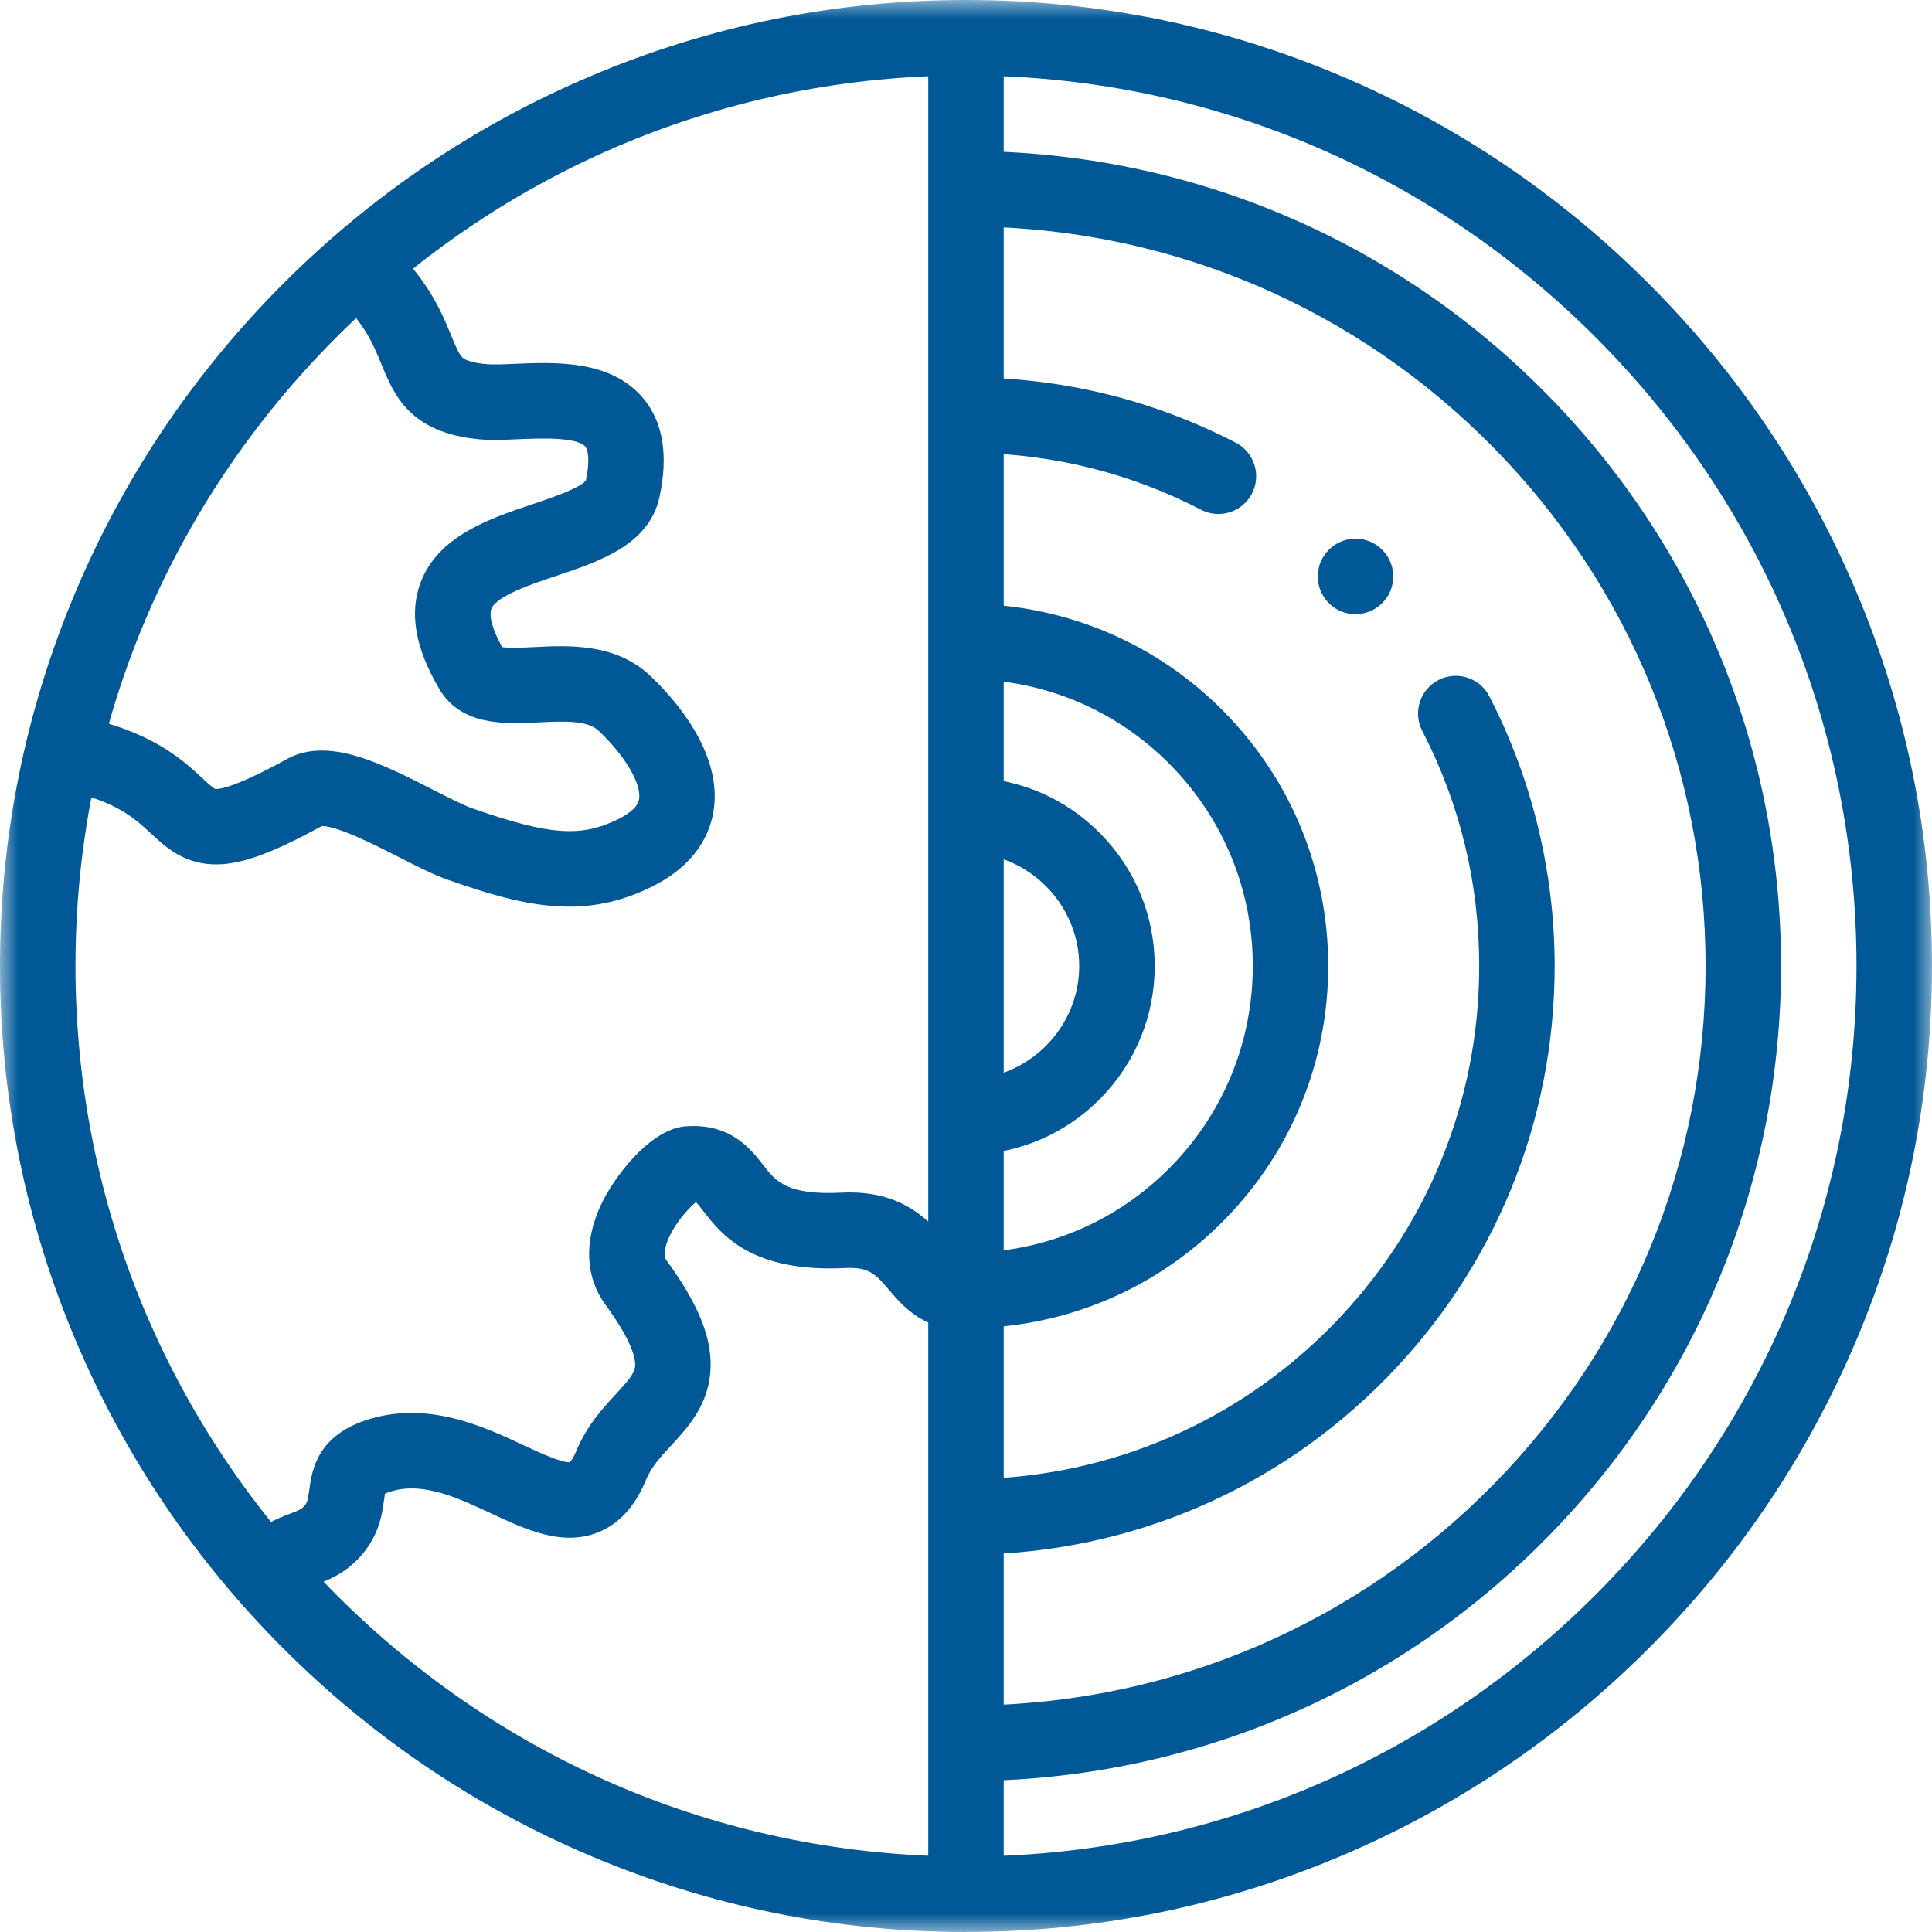
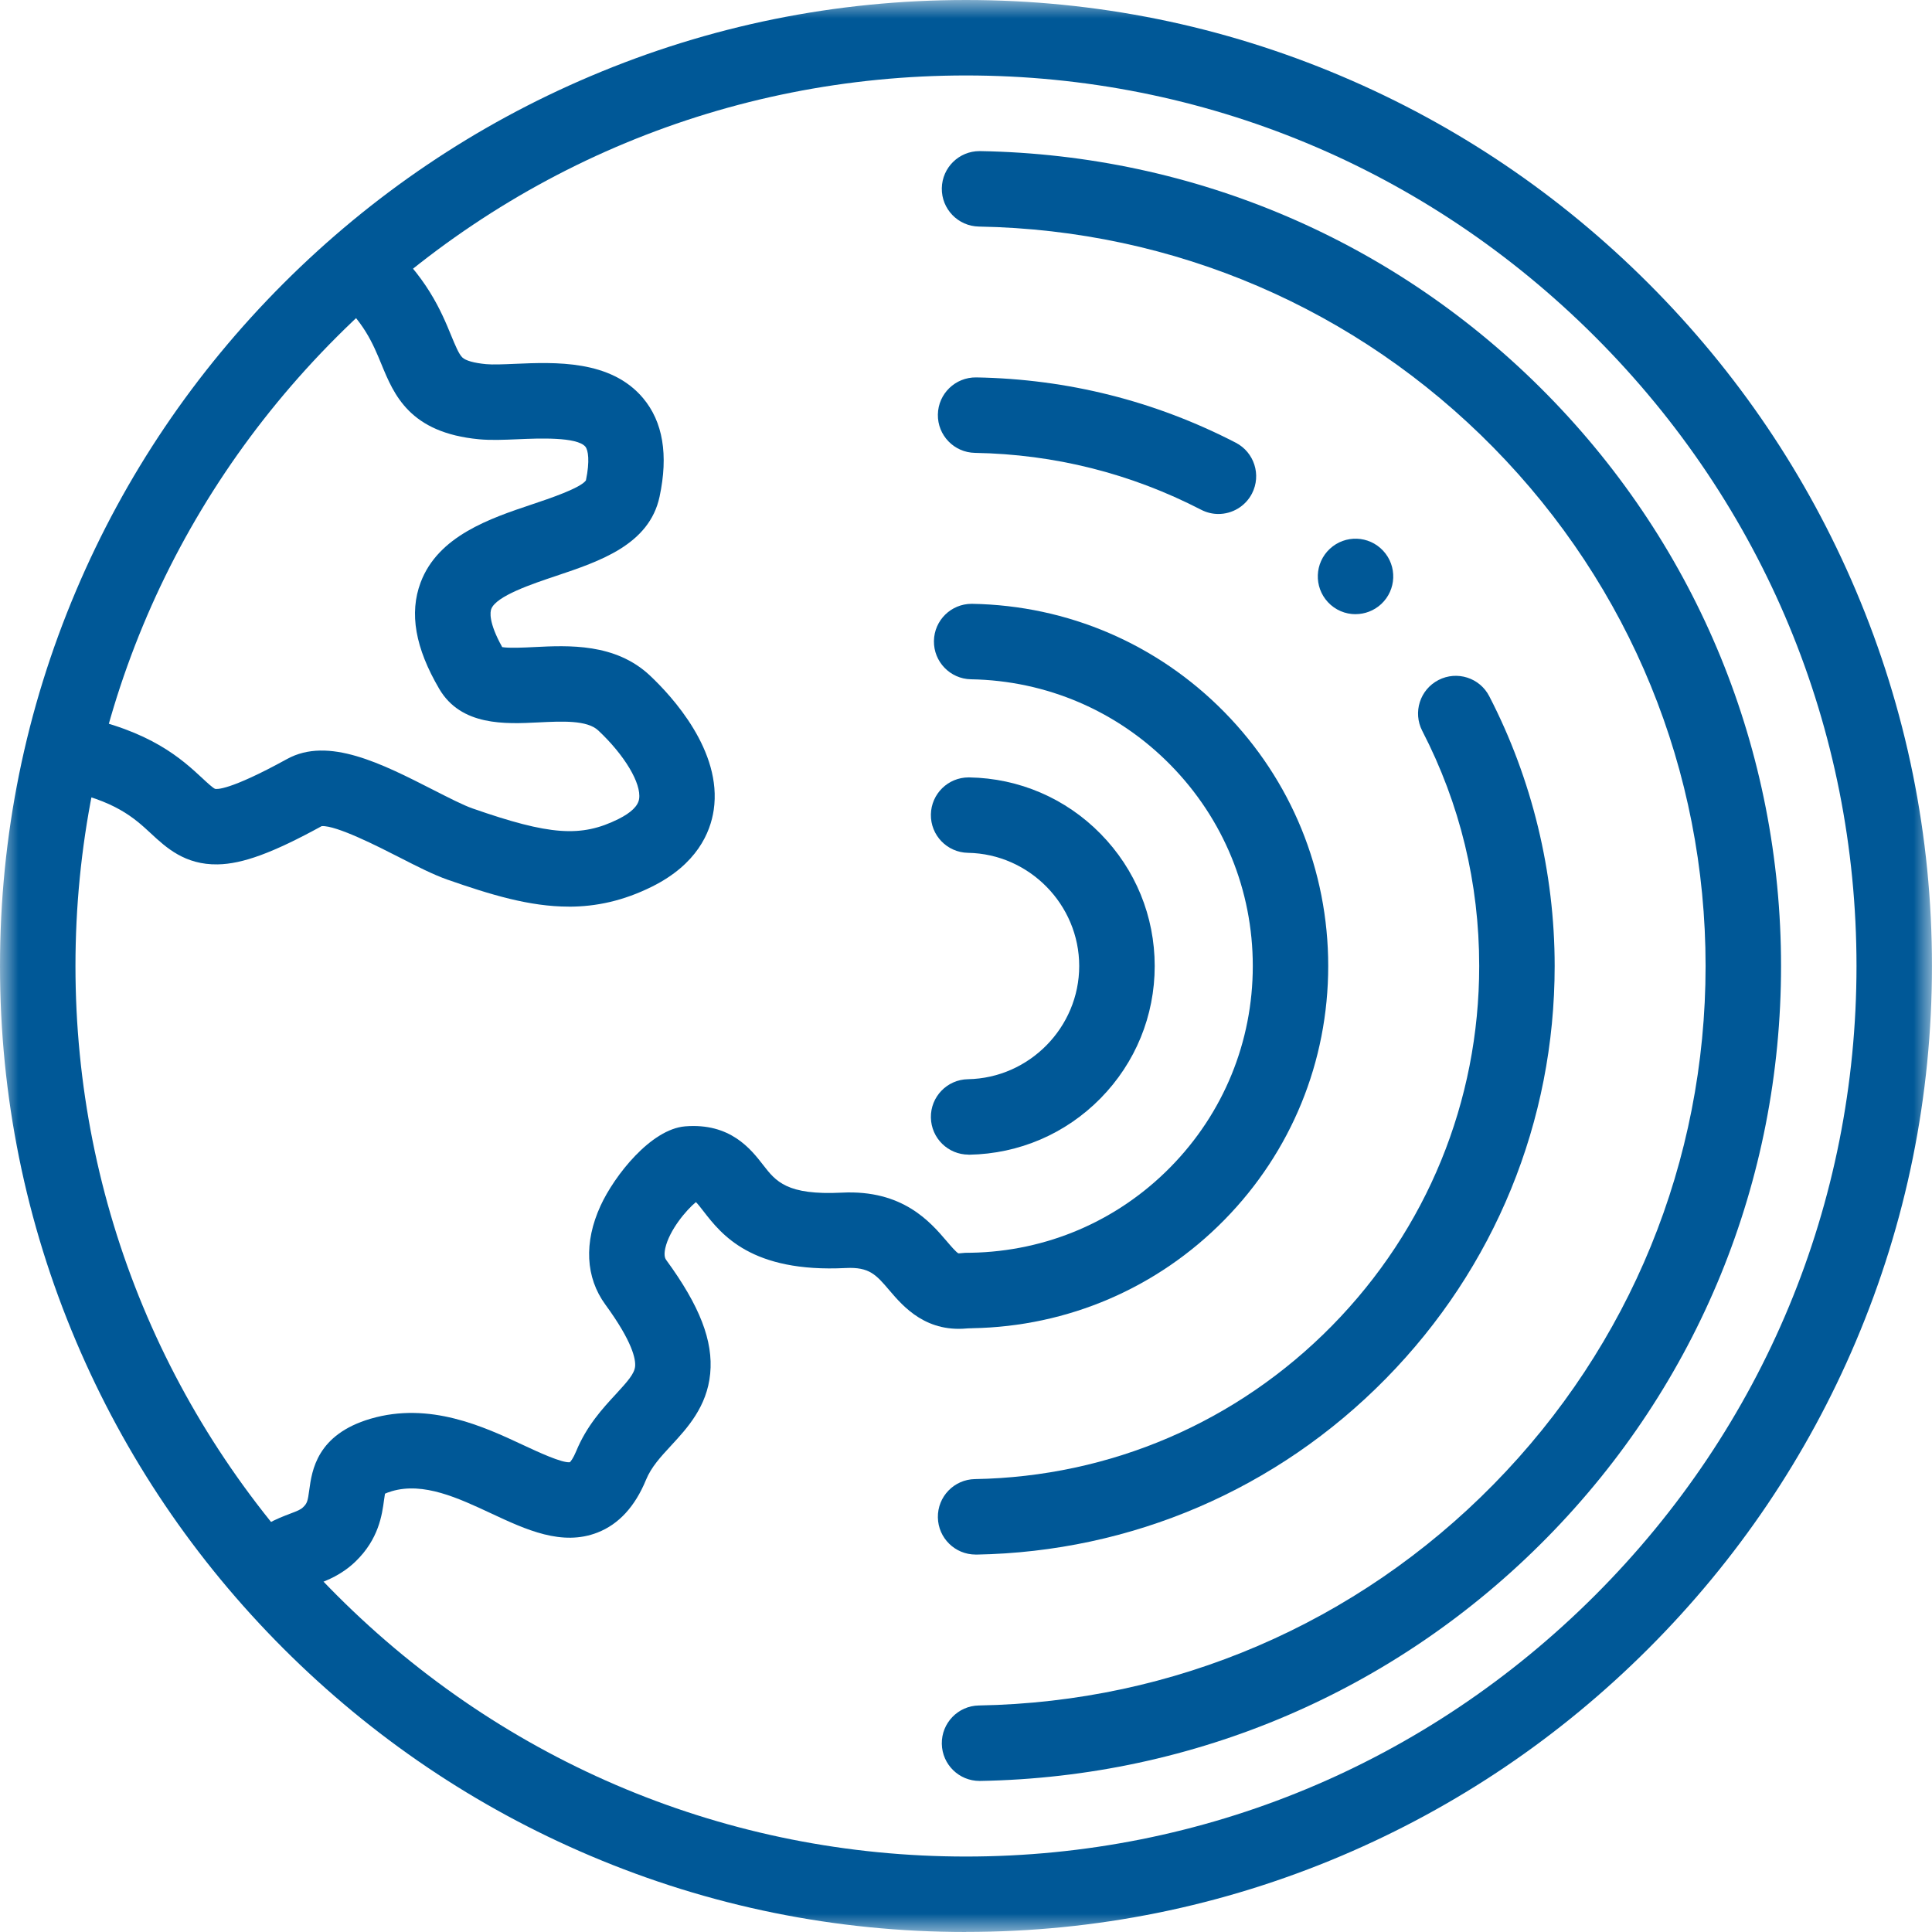
<svg xmlns="http://www.w3.org/2000/svg" width="52" height="52" viewBox="0 0 52 52" fill="none">
  <g id="svg702" clip-path="url(#clip0_157_355)">
    <g id="g708">
      <g id="g710">
        <g id="Clip path group">
          <mask id="mask0_157_355" style="mask-type:luminance" maskUnits="userSpaceOnUse" x="0" y="0" width="52" height="52">
            <g id="clippath">
              <path id="Vector" d="M52 0H0V52H52V0Z" fill="white" />
            </g>
          </mask>
          <g mask="url(#mask0_157_355)">
            <g id="Group">
              <g id="g712">
                <g id="g718">
                  <g id="path720">
                    <path id="Vector_2" d="M26 52C22.5 52 19.099 51.311 15.894 49.951C12.8 48.639 10.02 46.761 7.629 44.371C5.239 41.98 3.362 39.2 2.049 36.106C0.689 32.9 0 29.5 0 26C0 22.5 0.689 19.099 2.049 15.894C3.361 12.8 5.239 10.02 7.629 7.629C10.02 5.239 12.8 3.362 15.894 2.05C19.1 0.689 22.5 0 26 0C29.5 0 32.9 0.689 36.105 2.049C39.199 3.361 41.98 5.239 44.37 7.629C46.76 10.019 48.638 12.799 49.95 15.893C51.31 19.099 51.999 22.499 51.999 25.999C51.999 29.499 51.31 32.899 49.95 36.105C48.638 39.199 46.76 41.979 44.37 44.369C41.98 46.759 39.199 48.637 36.105 49.95C32.9 51.309 29.5 51.998 26 51.998V52ZM26 2.031C19.616 2.031 13.601 4.53 9.065 9.066C4.529 13.602 2.031 19.616 2.031 26C2.031 32.384 4.529 38.399 9.065 42.935C13.601 47.471 19.616 49.969 26 49.969C32.384 49.969 38.398 47.471 42.934 42.935C47.47 38.399 49.968 32.384 49.968 26C49.968 19.616 47.47 13.602 42.934 9.066C38.398 4.53 32.384 2.031 26 2.031Z" fill="#005897" />
                  </g>
                </g>
                <g id="g722">
                  <g id="path724">
                    <path id="Vector_3" d="M26.364 47.934C25.811 47.934 25.359 47.491 25.349 46.936C25.339 46.376 25.786 45.912 26.347 45.903C31.597 45.812 36.517 43.698 40.198 39.953C43.879 36.207 45.906 31.252 45.906 26C45.906 20.749 43.879 15.793 40.198 12.048C36.517 8.303 31.598 6.189 26.347 6.098C25.786 6.088 25.339 5.625 25.349 5.065C25.359 4.51 25.811 4.067 26.364 4.067C26.371 4.067 26.377 4.067 26.383 4.067C32.169 4.168 37.591 6.497 41.647 10.624C45.703 14.752 47.937 20.213 47.937 26C47.937 31.788 45.703 37.249 41.647 41.376C37.591 45.504 32.169 47.833 26.383 47.934C26.377 47.934 26.371 47.934 26.364 47.934Z" fill="#005897" />
                  </g>
                </g>
                <g id="g726">
                  <g id="path728">
                    <path id="Vector_4" d="M26.259 41.841C25.706 41.841 25.253 41.398 25.243 40.843C25.233 40.282 25.68 39.819 26.241 39.81C29.884 39.747 33.298 38.28 35.852 35.681C38.406 33.082 39.813 29.644 39.813 26C39.813 23.77 39.297 21.641 38.28 19.671C38.023 19.173 38.218 18.56 38.717 18.303C39.215 18.046 39.828 18.241 40.084 18.74C41.236 20.968 41.844 23.479 41.844 26C41.844 30.181 40.231 34.124 37.301 37.105C34.372 40.087 30.456 41.769 26.277 41.842C26.271 41.842 26.265 41.842 26.259 41.842V41.841ZM32.794 13.834C32.637 13.834 32.478 13.797 32.329 13.72C30.434 12.742 28.387 12.227 26.241 12.189C25.68 12.179 25.233 11.717 25.243 11.156C25.253 10.595 25.714 10.151 26.276 10.158C28.736 10.201 31.086 10.792 33.26 11.915C33.758 12.172 33.954 12.785 33.697 13.284C33.516 13.633 33.161 13.834 32.793 13.834H32.794Z" fill="#005897" />
                  </g>
                </g>
                <g id="g730">
                  <g id="path732">
                    <path id="Vector_5" d="M26.152 35.749C25.599 35.749 25.146 35.306 25.137 34.751C25.127 34.19 25.574 33.727 26.134 33.718C28.171 33.682 30.078 32.863 31.505 31.411C32.933 29.958 33.719 28.037 33.719 26C33.719 23.964 32.933 22.043 31.505 20.59C30.078 19.137 28.171 18.318 26.134 18.283C25.574 18.273 25.127 17.81 25.137 17.25C25.146 16.695 25.599 16.252 26.152 16.252C26.158 16.252 26.164 16.252 26.17 16.252C28.742 16.297 31.151 17.332 32.954 19.166C34.757 21.001 35.749 23.428 35.749 26C35.749 28.573 34.756 31 32.954 32.834C31.152 34.669 28.742 35.704 26.17 35.749C26.164 35.749 26.158 35.749 26.152 35.749Z" fill="#005897" />
                  </g>
                </g>
                <g id="g734">
                  <g id="path736">
                    <path id="Vector_6" d="M26.07 31.077C25.517 31.077 25.065 30.634 25.055 30.079C25.045 29.519 25.492 29.056 26.053 29.047C27.704 29.017 29.047 27.651 29.047 26C29.047 24.35 27.704 22.982 26.053 22.954C25.492 22.944 25.045 22.482 25.055 21.921C25.065 21.367 25.517 20.924 26.07 20.924C26.077 20.924 26.083 20.924 26.089 20.924C27.428 20.947 28.683 21.486 29.622 22.442C30.561 23.397 31.079 24.661 31.079 26.001C31.079 27.341 30.561 28.605 29.622 29.561C28.683 30.516 27.429 31.055 26.089 31.079C26.083 31.079 26.077 31.079 26.07 31.079V31.077Z" fill="#005897" />
                  </g>
                </g>
                <g id="g738">
                  <g id="path740">
-                     <path id="Vector_7" d="M26 51.549C25.439 51.549 24.984 51.094 24.984 50.534V1.466C24.984 0.906 25.439 0.451 26 0.451C26.56 0.451 27.015 0.906 27.015 1.466V50.533C27.015 51.094 26.56 51.548 26 51.548V51.549Z" fill="#005897" />
-                   </g>
+                     </g>
                </g>
                <g id="g742">
                  <g id="path744">
                    <path id="Vector_8" d="M15.31 24.402C14.252 24.402 13.202 24.08 12.044 23.676C11.666 23.544 11.217 23.315 10.742 23.072C10.189 22.79 9.052 22.209 8.659 22.235C7.344 22.955 6.529 23.254 5.858 23.265C4.978 23.28 4.471 22.812 4.066 22.436C3.614 22.017 3.102 21.542 1.656 21.256C1.106 21.147 0.748 20.613 0.857 20.062C0.966 19.512 1.5 19.154 2.051 19.263C4.062 19.661 4.896 20.435 5.448 20.947C5.562 21.054 5.735 21.214 5.79 21.232C5.823 21.241 6.157 21.292 7.726 20.429C8.837 19.818 10.275 20.553 11.666 21.262C12.078 21.472 12.467 21.671 12.715 21.758C14.794 22.484 15.639 22.545 16.646 22.044C16.986 21.874 17.174 21.692 17.202 21.502C17.264 21.084 16.812 20.326 16.103 19.661C15.802 19.378 15.131 19.412 14.482 19.444C13.608 19.487 12.412 19.547 11.822 18.541C11.176 17.439 11.011 16.503 11.321 15.678C11.792 14.422 13.195 13.952 14.323 13.574C14.78 13.421 15.626 13.137 15.77 12.93C15.88 12.405 15.831 12.113 15.755 12.022C15.528 11.754 14.495 11.798 13.941 11.822C13.565 11.838 13.21 11.853 12.893 11.823C11.024 11.647 10.604 10.624 10.266 9.803C10.031 9.232 9.788 8.642 8.986 7.951C8.561 7.584 8.513 6.943 8.879 6.519C9.246 6.094 9.887 6.046 10.311 6.412C11.481 7.42 11.88 8.388 12.143 9.029C12.254 9.298 12.35 9.531 12.444 9.621C12.533 9.707 12.761 9.771 13.084 9.801C13.261 9.818 13.549 9.806 13.852 9.793C14.943 9.746 16.436 9.682 17.305 10.712C17.843 11.349 17.993 12.243 17.752 13.37C17.475 14.661 16.142 15.107 14.967 15.501C14.324 15.716 13.353 16.041 13.222 16.392C13.195 16.464 13.141 16.743 13.517 17.417C13.703 17.449 14.103 17.43 14.379 17.416C15.3 17.37 16.561 17.307 17.492 18.181C18.086 18.74 19.444 20.211 19.21 21.799C19.12 22.408 18.759 23.261 17.55 23.863C16.774 24.249 16.039 24.403 15.31 24.403V24.402Z" fill="#005897" />
                  </g>
                </g>
                <g id="g746">
                  <g id="path748">
                    <path id="Vector_9" d="M7.185 43.321C6.932 43.321 6.68 43.228 6.483 43.04C6.077 42.652 6.063 42.009 6.45 41.604C6.97 41.059 7.455 40.876 7.809 40.741C8.019 40.662 8.092 40.631 8.158 40.567C8.268 40.462 8.284 40.4 8.324 40.103C8.395 39.582 8.526 38.612 9.972 38.186C11.564 37.719 13.021 38.398 14.084 38.895C14.476 39.078 15.126 39.381 15.338 39.356C15.36 39.334 15.425 39.259 15.508 39.06C15.79 38.374 16.226 37.902 16.576 37.524C16.893 37.179 17.075 36.975 17.094 36.778C17.112 36.59 17.032 36.124 16.294 35.114C15.759 34.383 15.713 33.439 16.162 32.457C16.537 31.638 17.52 30.392 18.44 30.316C19.657 30.217 20.211 30.931 20.542 31.358C20.882 31.796 21.176 32.175 22.662 32.1C24.296 32.018 25.038 32.888 25.482 33.408C25.582 33.525 25.734 33.704 25.796 33.734C25.796 33.733 25.817 33.736 25.86 33.73C26.416 33.653 26.928 34.042 27.005 34.597C27.081 35.152 26.693 35.665 26.137 35.742C24.943 35.907 24.312 35.168 23.936 34.727C23.579 34.308 23.398 34.097 22.763 34.129C20.219 34.257 19.416 33.222 18.936 32.603C18.87 32.517 18.782 32.404 18.731 32.355C18.472 32.566 18.014 33.11 17.906 33.596C17.858 33.813 17.913 33.887 17.933 33.915C18.835 35.149 19.2 36.092 19.115 36.972C19.03 37.86 18.497 38.438 18.068 38.902C17.779 39.215 17.529 39.484 17.386 39.833C17.091 40.55 16.652 41.027 16.081 41.249C15.125 41.622 14.159 41.172 13.225 40.736C12.328 40.317 11.4 39.884 10.545 40.136C10.455 40.162 10.397 40.187 10.362 40.203C10.353 40.252 10.344 40.321 10.336 40.376C10.283 40.768 10.195 41.425 9.568 42.029C9.196 42.387 8.811 42.533 8.529 42.641C8.275 42.737 8.121 42.795 7.919 43.007C7.719 43.216 7.452 43.321 7.185 43.321Z" fill="#005897" />
                  </g>
                </g>
                <g id="g750">
                  <g id="path752">
                    <path id="Vector_10" d="M36.485 16.531C36.212 16.531 35.94 16.422 35.74 16.206C35.359 15.795 35.382 15.153 35.793 14.771C36.204 14.389 36.846 14.412 37.228 14.824C37.61 15.235 37.586 15.877 37.175 16.259C36.979 16.44 36.731 16.53 36.484 16.53L36.485 16.531Z" fill="#005897" />
                  </g>
                </g>
              </g>
            </g>
          </g>
        </g>
      </g>
    </g>
  </g>
  <defs>
    <clipPath id="clip0_157_355">
      <rect width="52" height="52" fill="white" />
    </clipPath>
  </defs>
</svg>